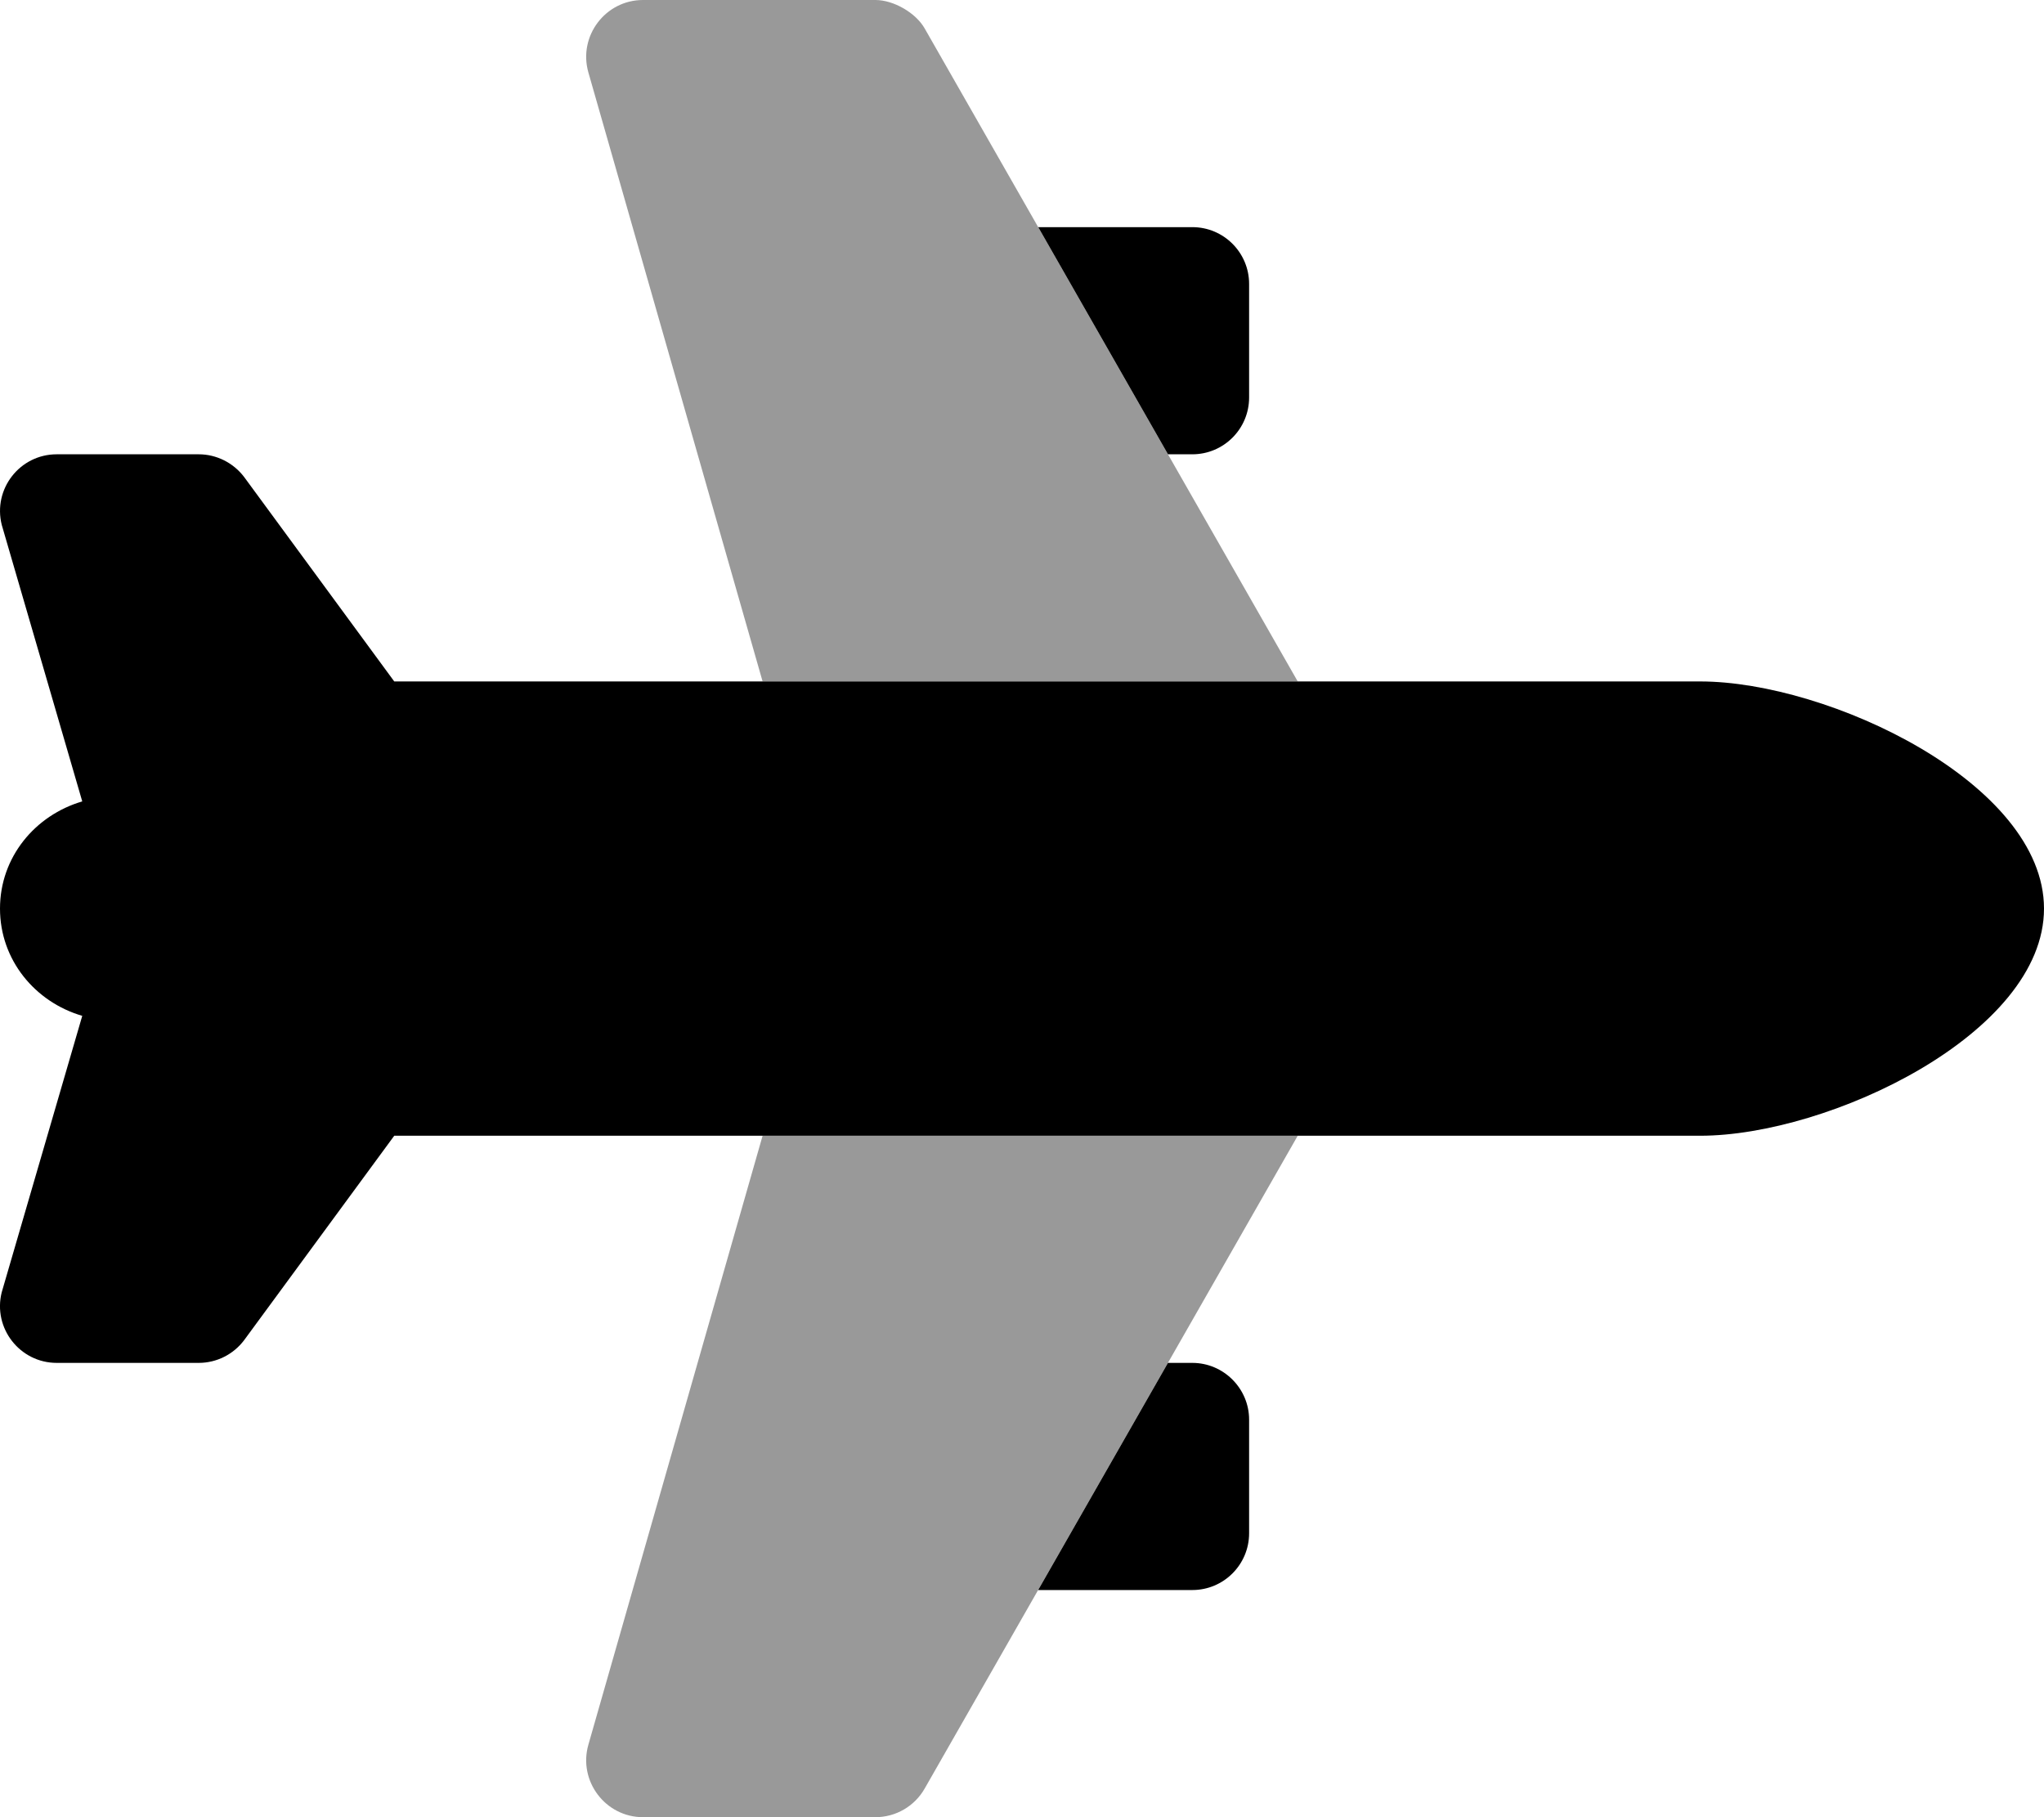
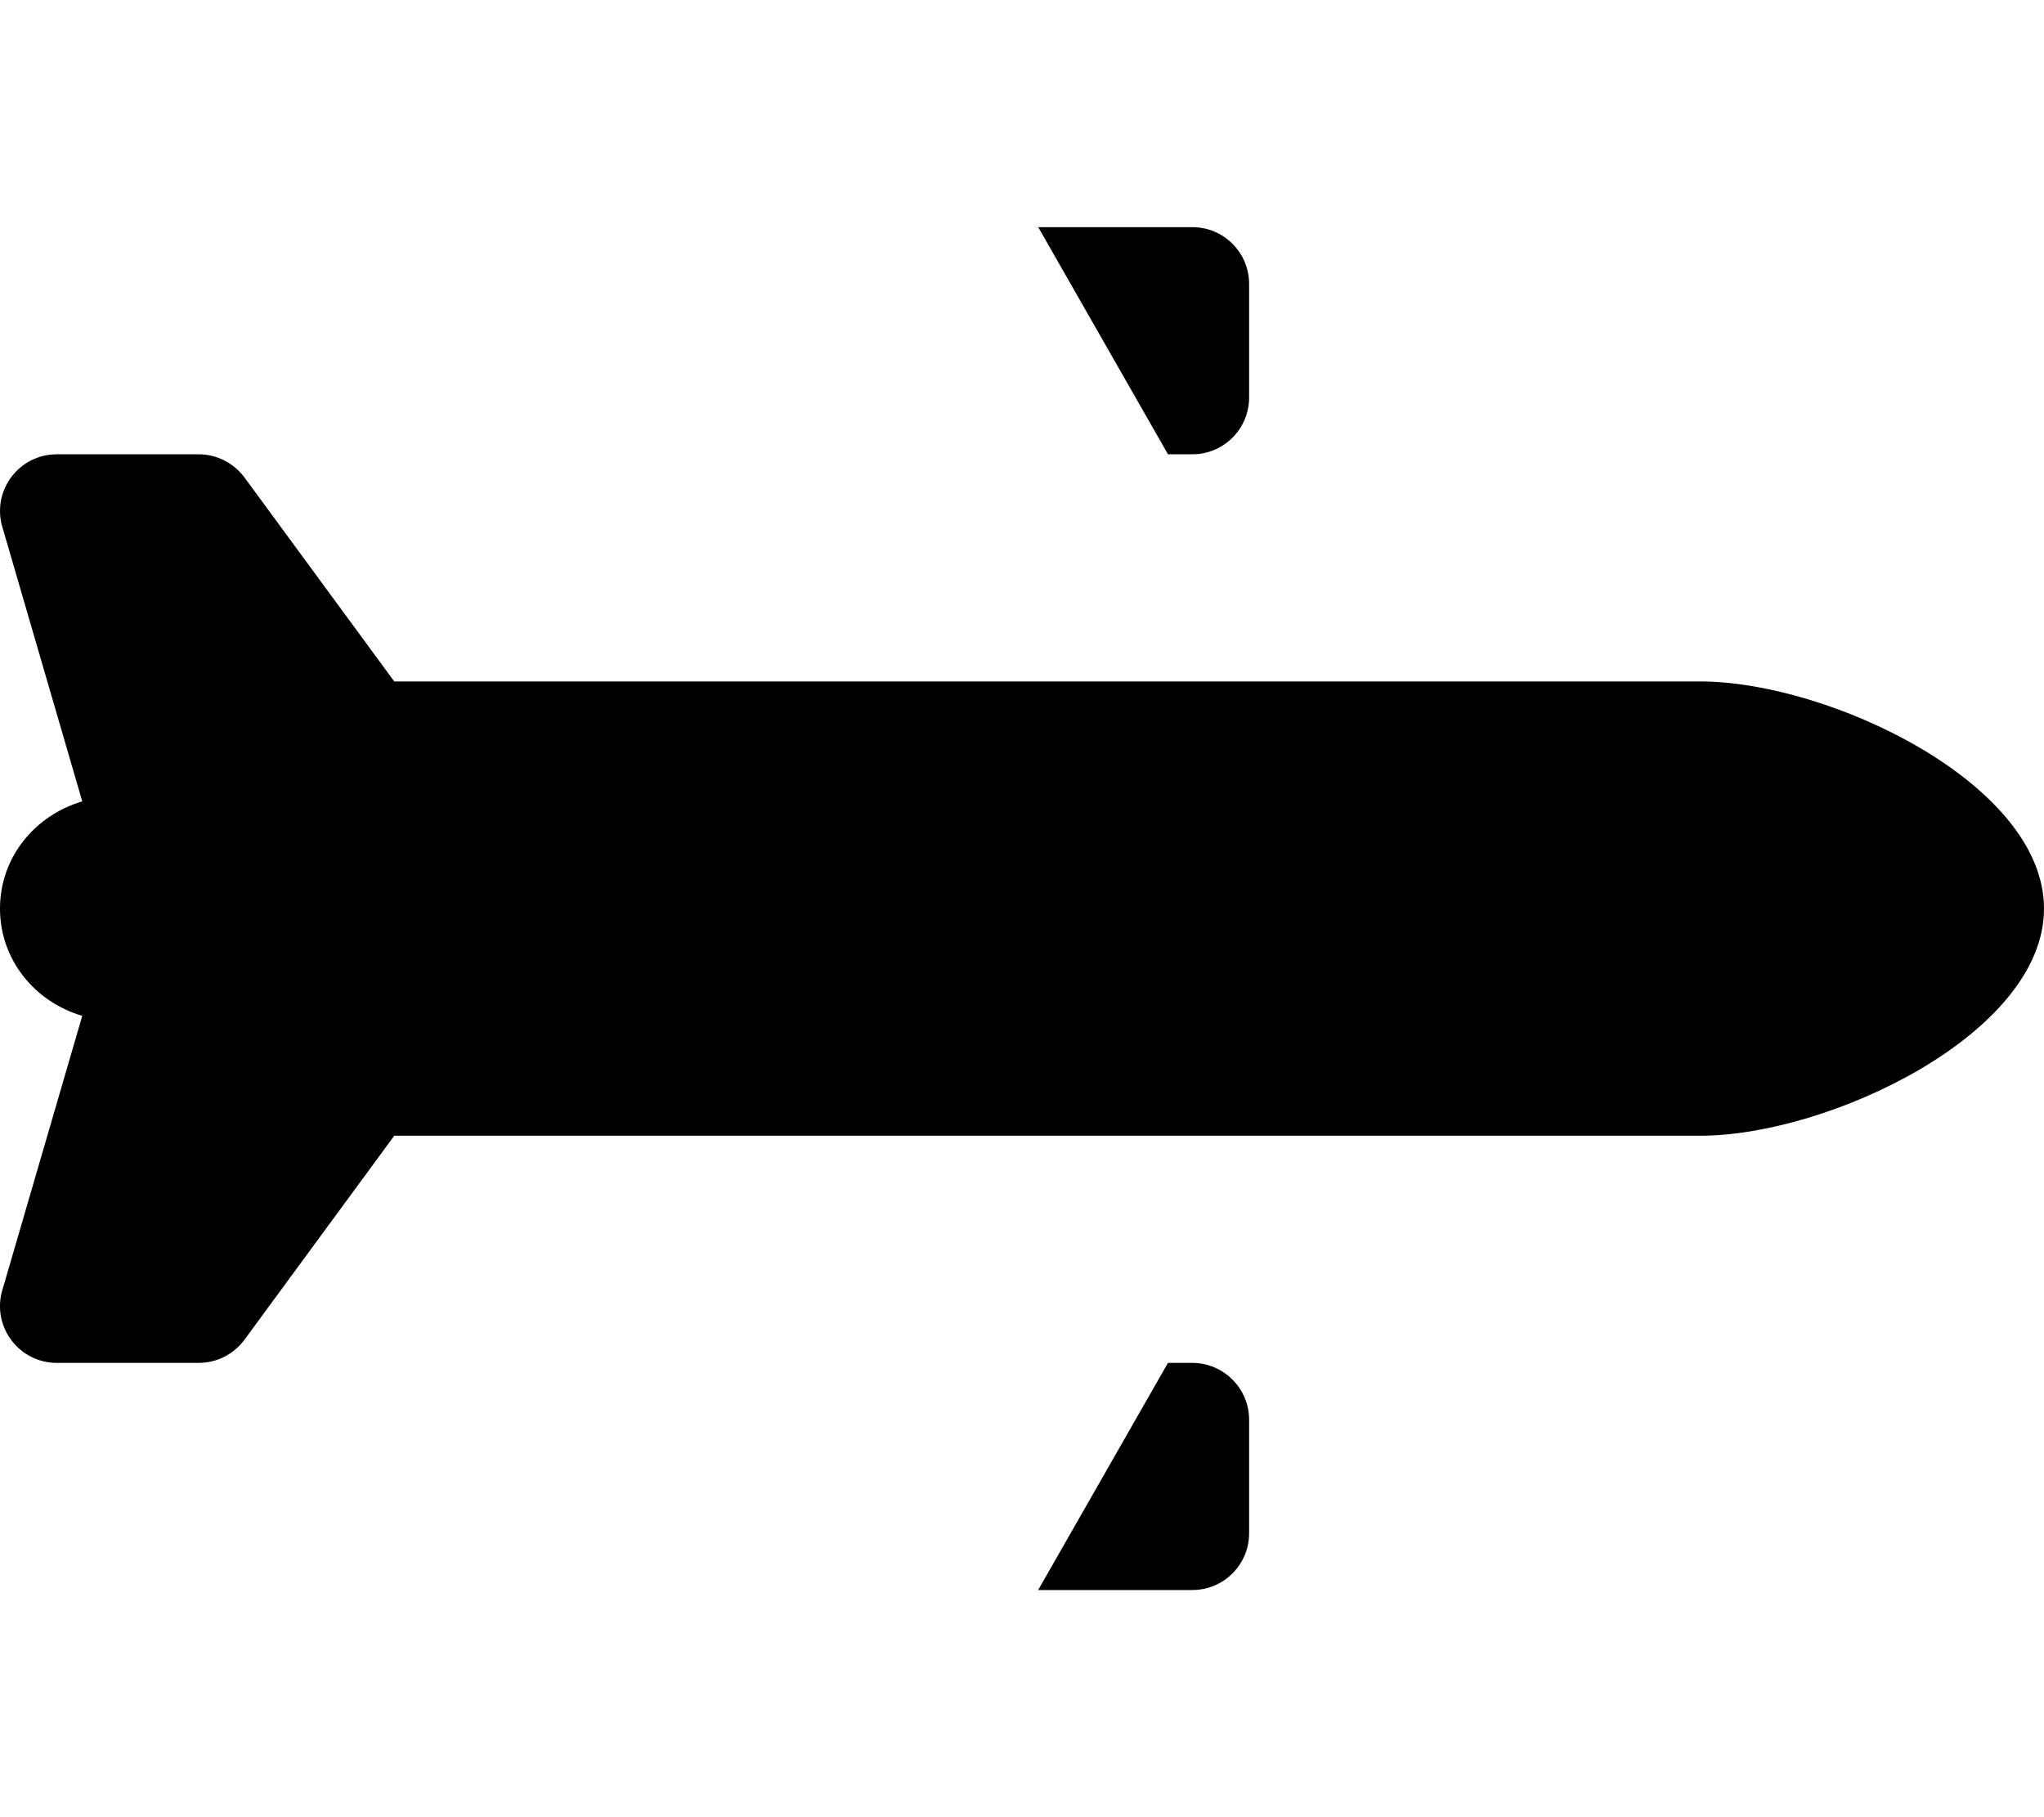
<svg xmlns="http://www.w3.org/2000/svg" viewBox="0 0 576 512">
  <defs>
    <style>.fa-secondary{opacity:.4}</style>
  </defs>
  <path class="fa-primary" d="M479.1 192H111.1L68.8 134.4C65.77 130.4 61.02 128 55.99 128H15.99c-10.41 0-18.03 9.781-15.5 19.88L23.18 225.8C9.897 229.7 0 241.5 0 256s9.897 26.33 23.18 30.22l-22.7 77.9C-2.043 374.2 5.583 384 15.99 384h40c5.031 0 9.781-2.375 12.81-6.406L111.1 320h368C515.3 320 576 291.3 576 256S515.3 192 479.1 192zM336 128c8.838 0 16-7.164 16-16v-32c0-8.836-7.162-16-16-16h-43.43l36.57 64H336zM336 384h-6.871l-36.58 64h43.45c8.838 0 16-7.164 16-16v-32C352 391.2 344.8 384 336 384z" />
-   <path class="fa-secondary" d="M165.8 491.6C162.9 501.8 170.6 512 181.2 512h65.5c5.719 0 11.03-3.078 13.87-8.062L365.7 320H214.9L165.8 491.6zM214.9 192h150.8L260.6 8.062C258.1 3.609 251.8 0 246.7 0H181.2C170.6 0 162.9 10.17 165.8 20.39L214.9 192z" />
</svg>